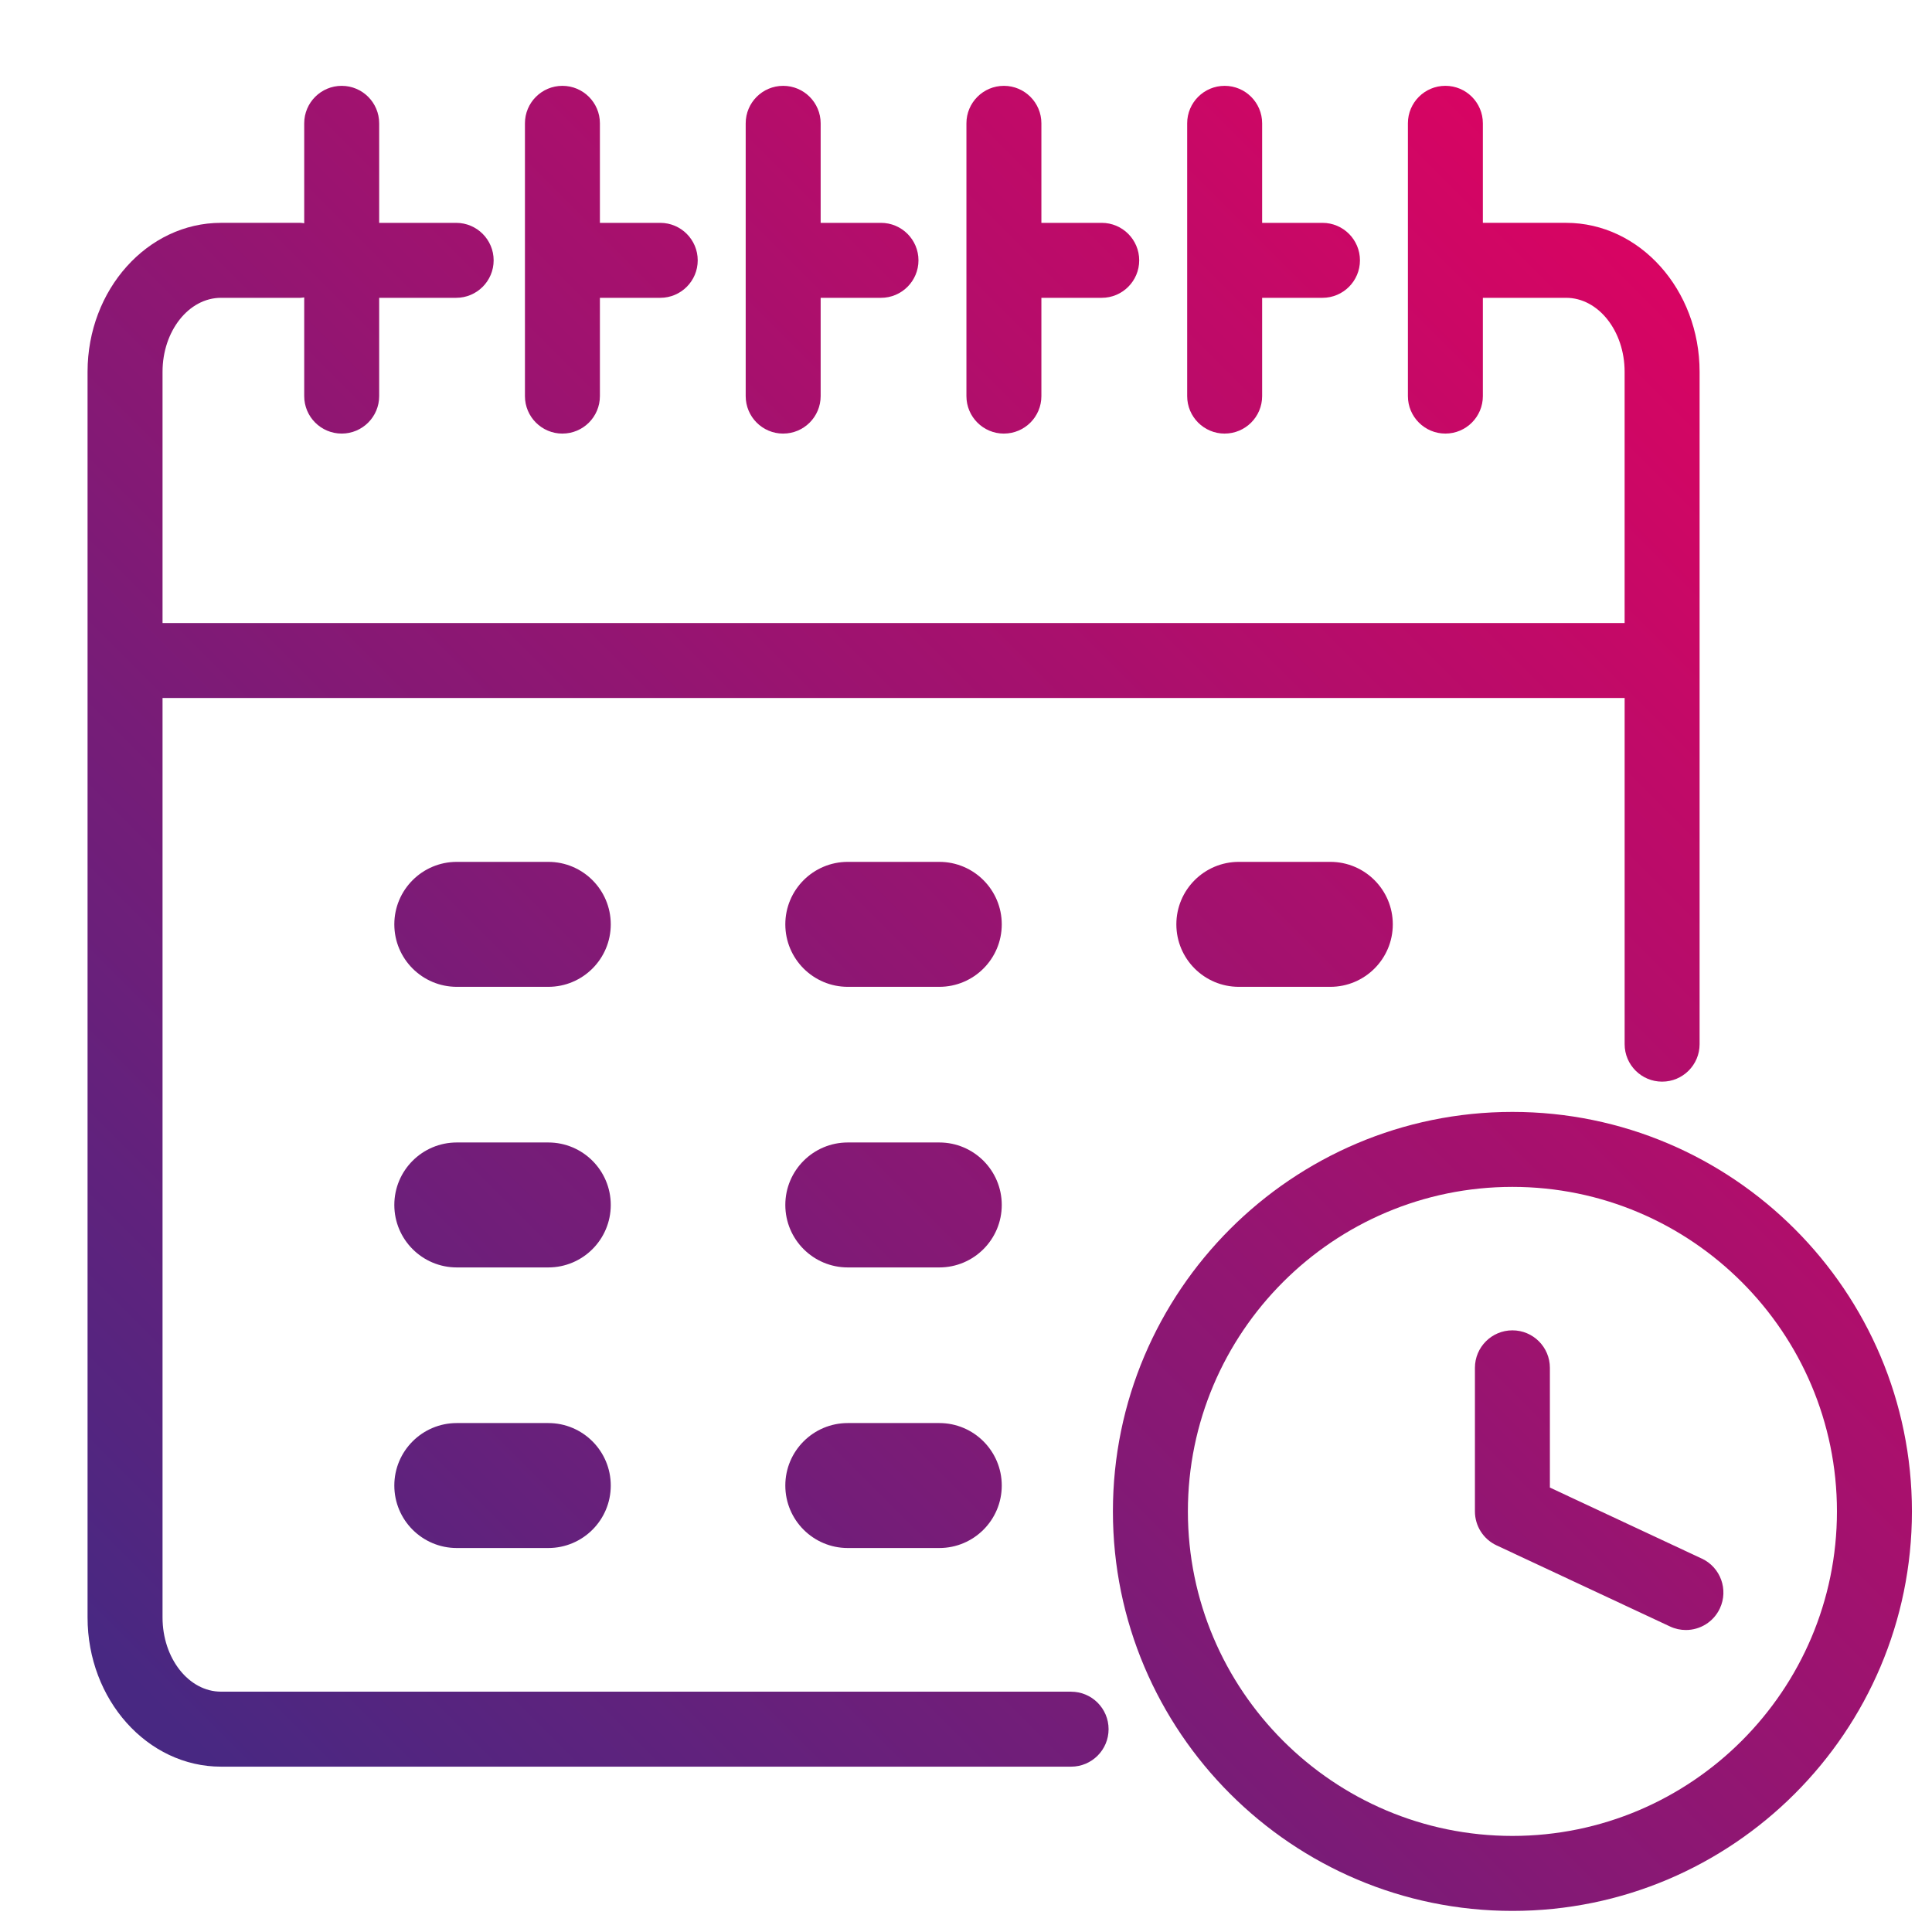
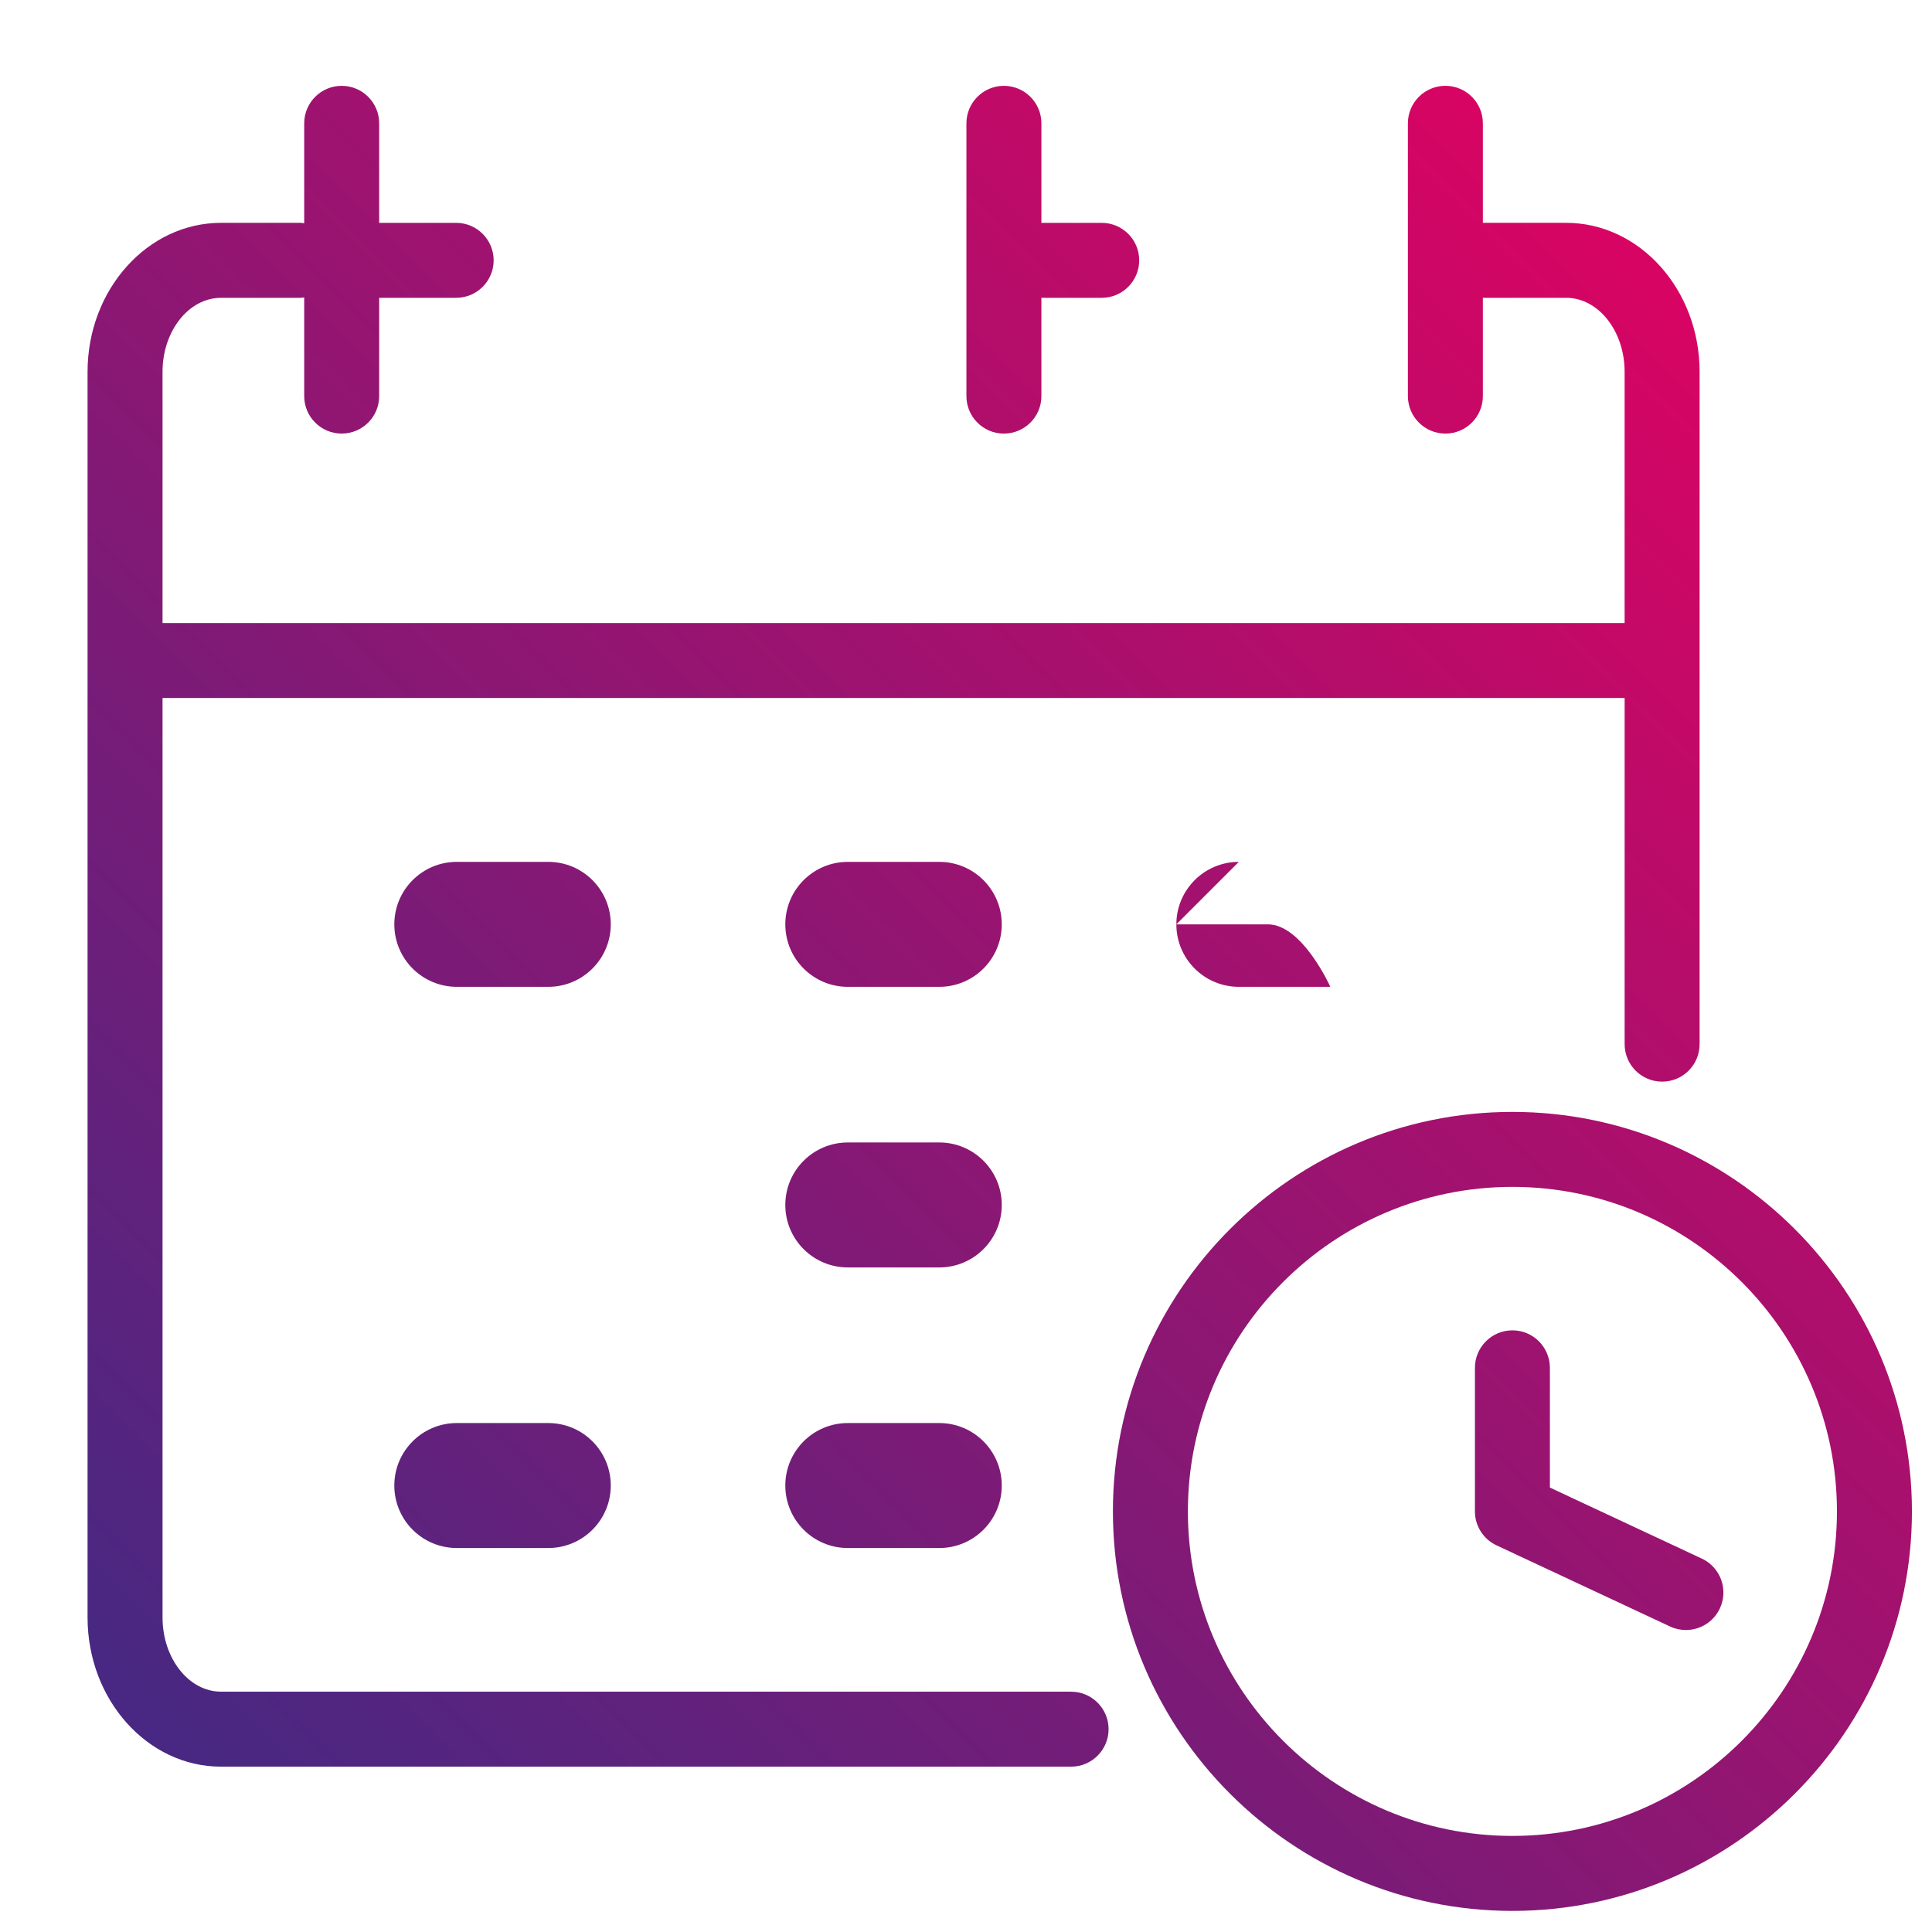
<svg xmlns="http://www.w3.org/2000/svg" xmlns:xlink="http://www.w3.org/1999/xlink" id="Icône_Orisha_Healthcare" viewBox="0 0 1000 1000">
  <defs>
    <style>.cls-1{fill:url(#Dégradé_sans_nom_31-14);}.cls-1,.cls-2,.cls-3,.cls-4,.cls-5,.cls-6,.cls-7,.cls-8,.cls-9,.cls-10,.cls-11,.cls-12,.cls-13,.cls-14{stroke-width:0px;}.cls-2{fill:url(#Dégradé_sans_nom_31-12);}.cls-3{fill:url(#Dégradé_sans_nom_31-10);}.cls-4{fill:url(#Dégradé_sans_nom_31-11);}.cls-5{fill:url(#Dégradé_sans_nom_31-13);}.cls-6{fill:url(#Dégradé_sans_nom_31-7);}.cls-7{fill:url(#Dégradé_sans_nom_31-6);}.cls-8{fill:url(#Dégradé_sans_nom_31-8);}.cls-9{fill:url(#Dégradé_sans_nom_31-9);}.cls-10{fill:url(#Dégradé_sans_nom_31-5);}.cls-11{fill:url(#Dégradé_sans_nom_31-2);}.cls-12{fill:url(#Dégradé_sans_nom_31-4);}.cls-13{fill:url(#Dégradé_sans_nom_31-3);}.cls-14{fill:url(#Dégradé_sans_nom_31);}</style>
    <linearGradient id="Dégradé_sans_nom_31" x1="863.5" y1="-23.4" x2="18.18" y2="821.92" gradientUnits="userSpaceOnUse">
      <stop offset="0" stop-color="#e8005f" />
      <stop offset="1" stop-color="#482882" />
    </linearGradient>
    <linearGradient id="Dégradé_sans_nom_31-2" x1="656.21" y1="-230.68" x2="-189.1" y2="614.63" xlink:href="#Dégradé_sans_nom_31" />
    <linearGradient id="Dégradé_sans_nom_31-3" x1="713.34" y1="-173.56" x2="-131.98" y2="671.76" xlink:href="#Dégradé_sans_nom_31" />
    <linearGradient id="Dégradé_sans_nom_31-4" x1="770.47" y1="-116.43" x2="-74.85" y2="728.89" xlink:href="#Dégradé_sans_nom_31" />
    <linearGradient id="Dégradé_sans_nom_31-5" x1="827.59" y1="-59.3" x2="-17.72" y2="786.01" xlink:href="#Dégradé_sans_nom_31" />
    <linearGradient id="Dégradé_sans_nom_31-6" x1="812.72" y1="-74.17" x2="-32.59" y2="771.14" xlink:href="#Dégradé_sans_nom_31" />
    <linearGradient id="Dégradé_sans_nom_31-7" x1="913.91" y1="27.02" x2="68.6" y2="872.33" xlink:href="#Dégradé_sans_nom_31" />
    <linearGradient id="Dégradé_sans_nom_31-8" x1="1015.11" y1="128.22" x2="169.8" y2="973.53" xlink:href="#Dégradé_sans_nom_31" />
    <linearGradient id="Dégradé_sans_nom_31-9" x1="885.34" y1="-1.55" x2="40.03" y2="843.76" xlink:href="#Dégradé_sans_nom_31" />
    <linearGradient id="Dégradé_sans_nom_31-10" x1="986.54" y1="99.64" x2="141.22" y2="944.95" xlink:href="#Dégradé_sans_nom_31" />
    <linearGradient id="Dégradé_sans_nom_31-11" x1="957.96" y1="71.06" x2="112.64" y2="916.38" xlink:href="#Dégradé_sans_nom_31" />
    <linearGradient id="Dégradé_sans_nom_31-12" x1="1059.15" y1="172.26" x2="213.84" y2="1017.57" xlink:href="#Dégradé_sans_nom_31" />
    <linearGradient id="Dégradé_sans_nom_31-13" x1="1226.01" y1="339.12" x2="380.7" y2="1184.43" xlink:href="#Dégradé_sans_nom_31" />
    <linearGradient id="Dégradé_sans_nom_31-14" x1="1240.38" y1="353.48" x2="395.06" y2="1198.8" xlink:href="#Dégradé_sans_nom_31" />
  </defs>
  <g id="Agenda">
    <path class="cls-14" d="m554.4,875.6H114.4c-16.69,0-30.27-17.23-30.27-38.42v-475.9h756.78v179.18c0,10.71,8.69,19.4,19.4,19.4s19.4-8.69,19.4-19.4V192.44c0-42.51-30.99-77.1-69.09-77.1h-43.09v-51.52c0-10.71-8.69-19.4-19.4-19.4s-19.4,8.69-19.4,19.4v141.2c0,10.71,8.69,19.4,19.4,19.4s19.4-8.69,19.4-19.4v-50.87h43.09c16.7,0,30.28,17.18,30.28,38.29v130.03H84.13v-130.03c0-21.11,13.58-38.29,30.27-38.29h41.01c.7,0,1.36-.13,2.05-.21v51.08c0,10.71,8.69,19.4,19.4,19.4s19.4-8.69,19.4-19.4v-50.87h39.85c10.71,0,19.4-8.69,19.4-19.4s-8.69-19.4-19.4-19.4h-39.85v-51.52c0-10.71-8.69-19.4-19.4-19.4s-19.4,8.69-19.4,19.4v51.72c-.68-.07-1.35-.21-2.05-.21h-41.01c-38.09,0-69.08,34.59-69.08,77.1v644.75c0,42.59,30.99,77.23,69.08,77.23h440c10.71,0,19.4-8.69,19.4-19.4s-8.69-19.4-19.4-19.4Z" />
-     <path class="cls-11" d="m291.11,224.42c10.71,0,19.4-8.69,19.4-19.4v-50.87h31.23c10.71,0,19.4-8.69,19.4-19.4s-8.69-19.4-19.4-19.4h-31.23v-51.52c0-10.71-8.69-19.4-19.4-19.4s-19.4,8.69-19.4,19.4v141.2c0,10.71,8.69,19.4,19.4,19.4Z" />
-     <path class="cls-13" d="m405.37,224.42c10.71,0,19.4-8.69,19.4-19.4v-50.87h31.23c10.71,0,19.4-8.69,19.4-19.4s-8.69-19.4-19.4-19.4h-31.23v-51.52c0-10.71-8.69-19.4-19.4-19.4s-19.4,8.69-19.4,19.4v141.2c0,10.71,8.69,19.4,19.4,19.4Z" />
    <path class="cls-12" d="m519.62,224.42c10.71,0,19.4-8.69,19.4-19.4v-50.87h31.23c10.71,0,19.4-8.69,19.4-19.4s-8.69-19.4-19.4-19.4h-31.23v-51.52c0-10.71-8.69-19.4-19.4-19.4s-19.4,8.69-19.4,19.4v141.2c0,10.71,8.69,19.4,19.4,19.4Z" />
-     <path class="cls-10" d="m633.88,224.42c10.71,0,19.4-8.69,19.4-19.4v-50.87h31.23c10.71,0,19.4-8.69,19.4-19.4s-8.69-19.4-19.4-19.4h-31.23v-51.52c0-10.71-8.69-19.4-19.4-19.4s-19.4,8.69-19.4,19.4v141.2c0,10.71,8.69,19.4,19.4,19.4Z" />
    <path class="cls-7" d="m283.79,446.1h-47.35c-17.86,0-32.34,14.48-32.34,32.34s14.48,32.34,32.34,32.34h47.35c17.86,0,32.34-14.48,32.34-32.34s-14.48-32.34-32.34-32.34Z" />
    <path class="cls-6" d="m486.17,446.1h-47.35c-17.86,0-32.34,14.48-32.34,32.34s14.48,32.34,32.34,32.34h47.35c17.86,0,32.34-14.48,32.34-32.34s-14.48-32.34-32.34-32.34Z" />
-     <path class="cls-8" d="m641.22,446.1c-17.86,0-32.34,14.48-32.34,32.34s14.48,32.34,32.34,32.34h47.35c17.86,0,32.34-14.48,32.34-32.34s-14.48-32.34-32.34-32.34h-47.35Z" />
-     <path class="cls-9" d="m283.79,591.34h-47.35c-17.86,0-32.34,14.48-32.34,32.34s14.48,32.34,32.34,32.34h47.35c17.86,0,32.34-14.48,32.34-32.34s-14.48-32.34-32.34-32.34Z" />
+     <path class="cls-8" d="m641.22,446.1c-17.86,0-32.34,14.48-32.34,32.34s14.48,32.34,32.34,32.34h47.35s-14.48-32.34-32.34-32.34h-47.35Z" />
    <path class="cls-3" d="m486.17,591.34h-47.35c-17.86,0-32.34,14.48-32.34,32.34s14.48,32.34,32.34,32.34h47.35c17.86,0,32.34-14.48,32.34-32.34s-14.48-32.34-32.34-32.34Z" />
    <path class="cls-4" d="m283.79,736.57h-47.35c-17.86,0-32.34,14.48-32.34,32.34s14.48,32.34,32.34,32.34h47.35c17.86,0,32.34-14.48,32.34-32.34s-14.48-32.34-32.34-32.34Z" />
    <path class="cls-2" d="m486.17,736.57h-47.35c-17.86,0-32.34,14.48-32.34,32.34s14.48,32.34,32.34,32.34h47.35c17.86,0,32.34-14.48,32.34-32.34s-14.48-32.34-32.34-32.34Z" />
    <path class="cls-5" d="m782.82,575.52c-114.01,0-206.78,92.77-206.78,206.78s92.77,206.78,206.78,206.78,206.79-92.77,206.79-206.78-92.77-206.78-206.79-206.78Zm0,374.75c-92.61,0-167.97-75.36-167.97-167.97s75.36-167.97,167.97-167.97,167.98,75.36,167.98,167.97-75.36,167.97-167.98,167.97Z" />
    <path class="cls-1" d="m880.84,806.72l-78.62-36.76v-61.98c0-10.71-8.69-19.4-19.4-19.4s-19.4,8.69-19.4,19.4v74.32c0,7.53,4.36,14.39,11.18,17.57l89.8,41.99c2.67,1.25,5.46,1.83,8.21,1.83,7.3,0,14.29-4.13,17.59-11.18,4.55-9.71.35-21.26-9.35-25.8Z" />
  </g>
</svg>